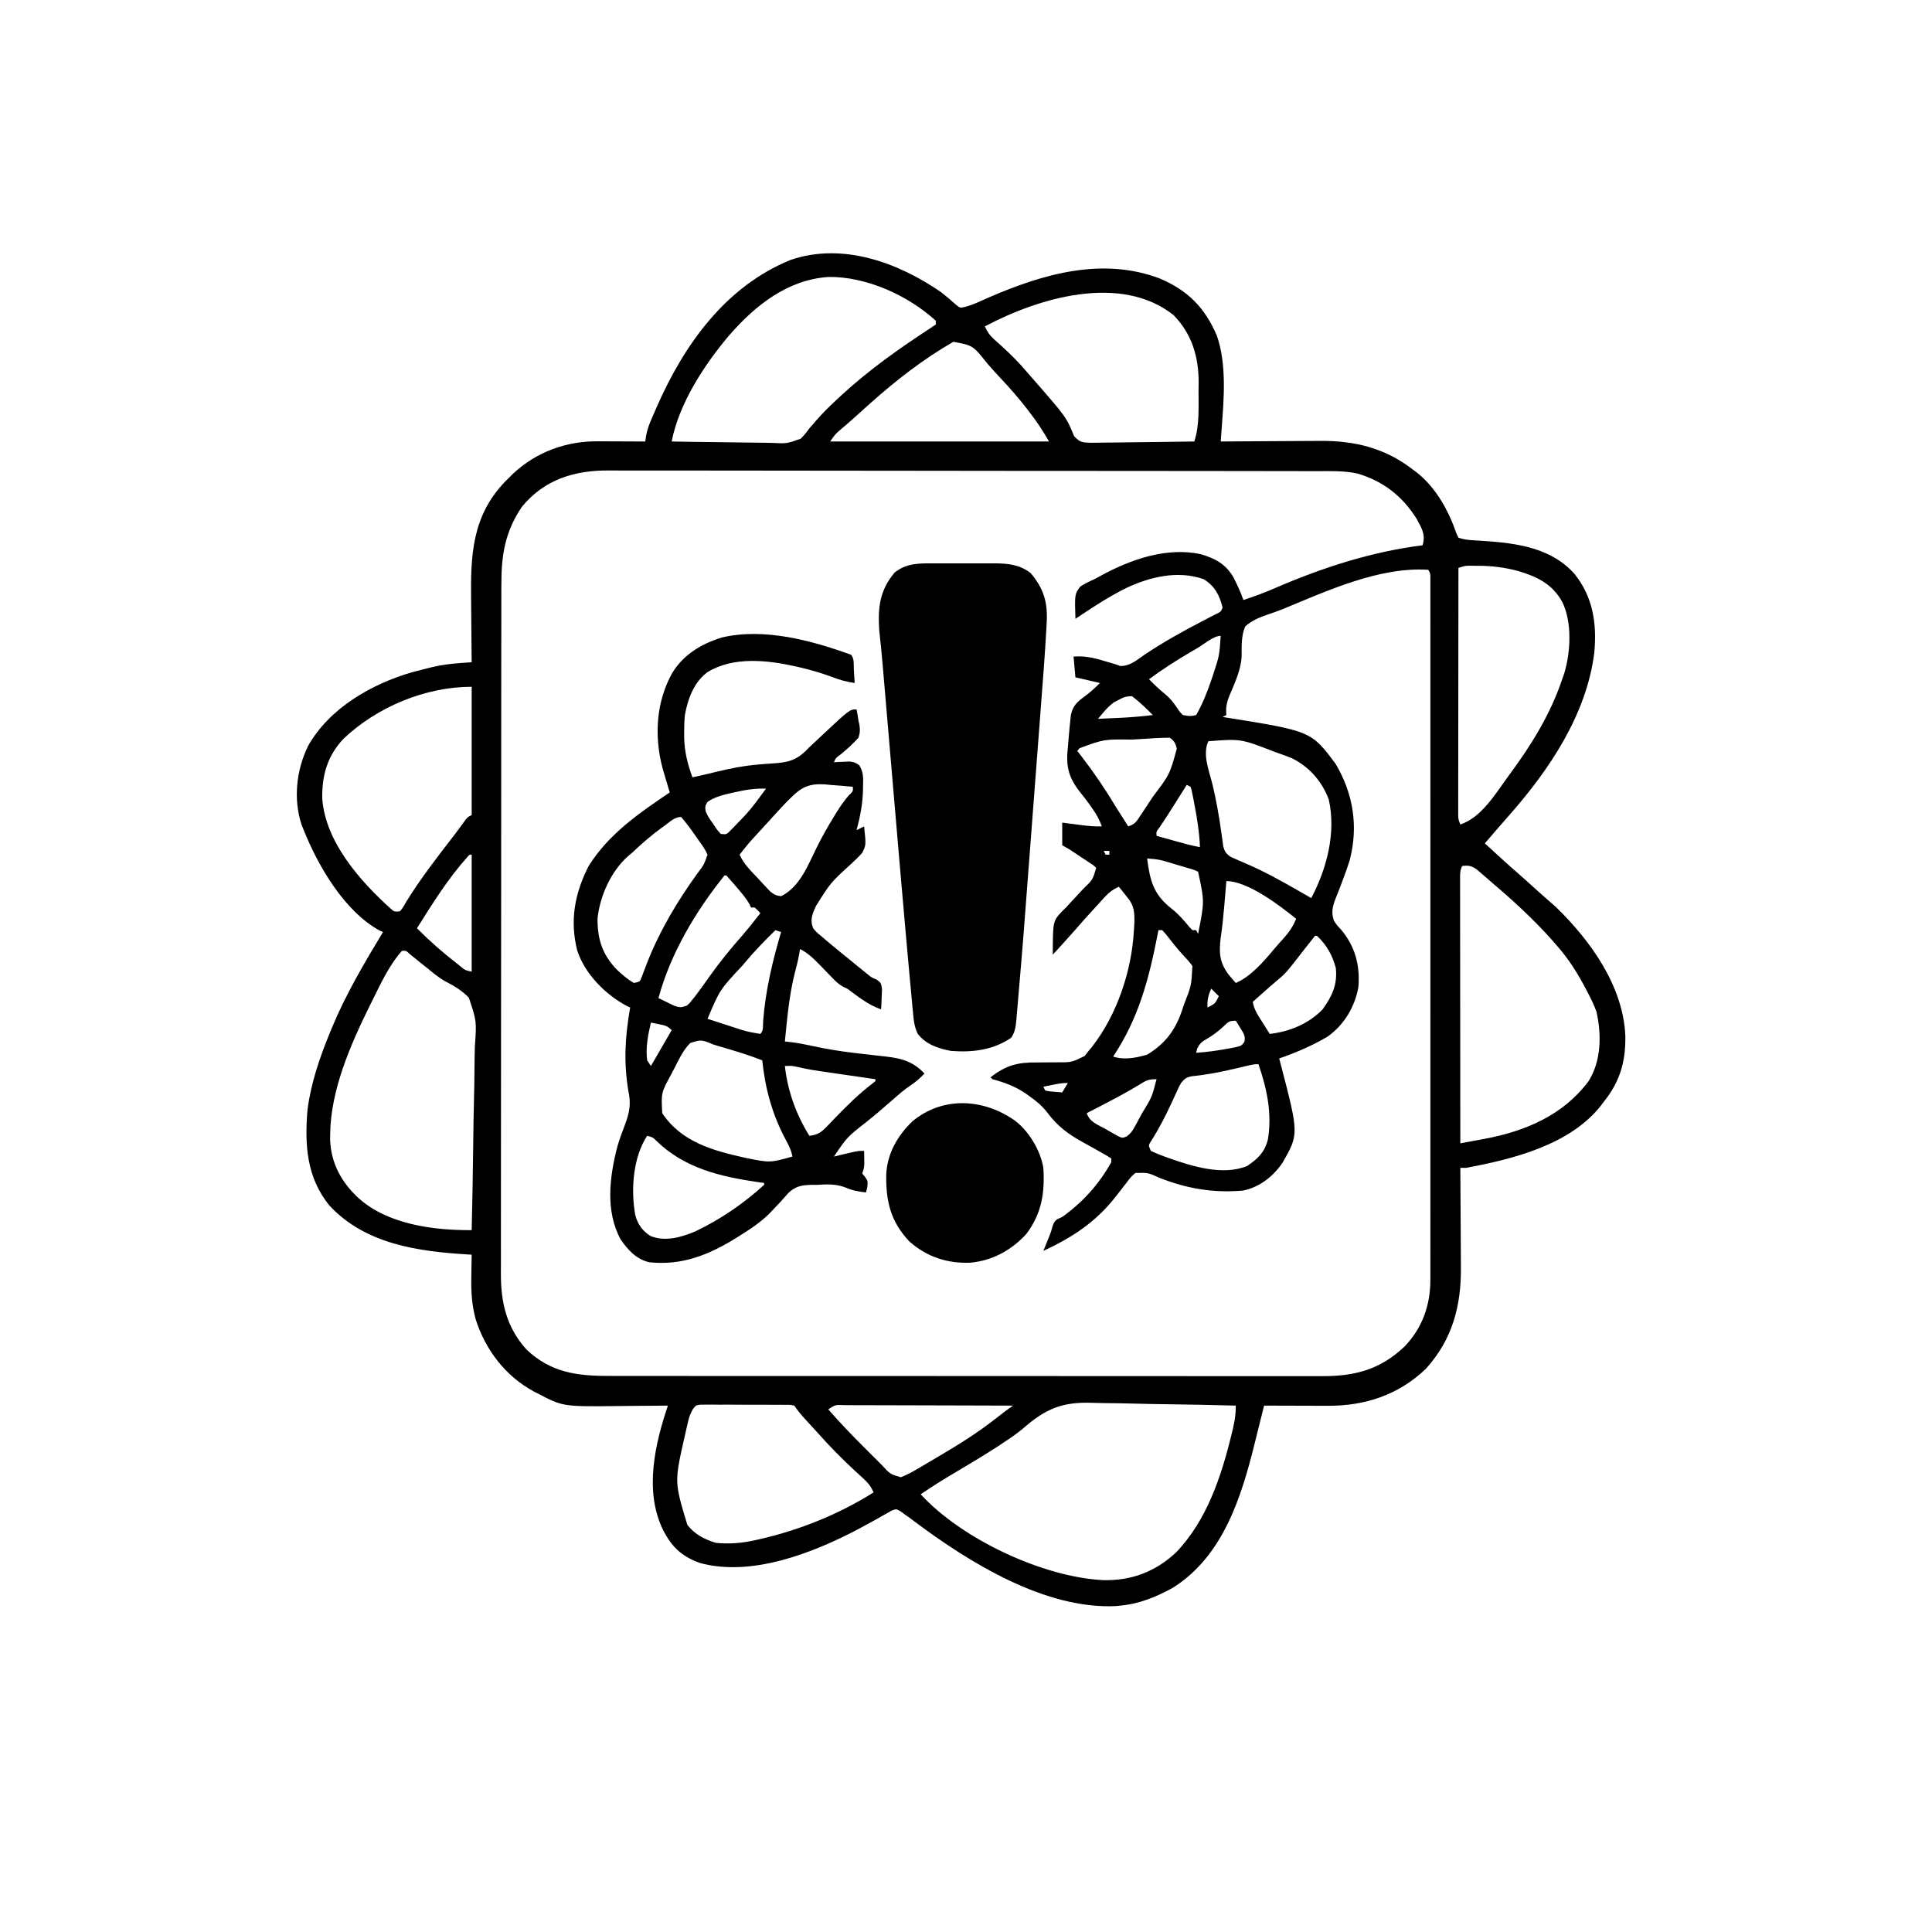
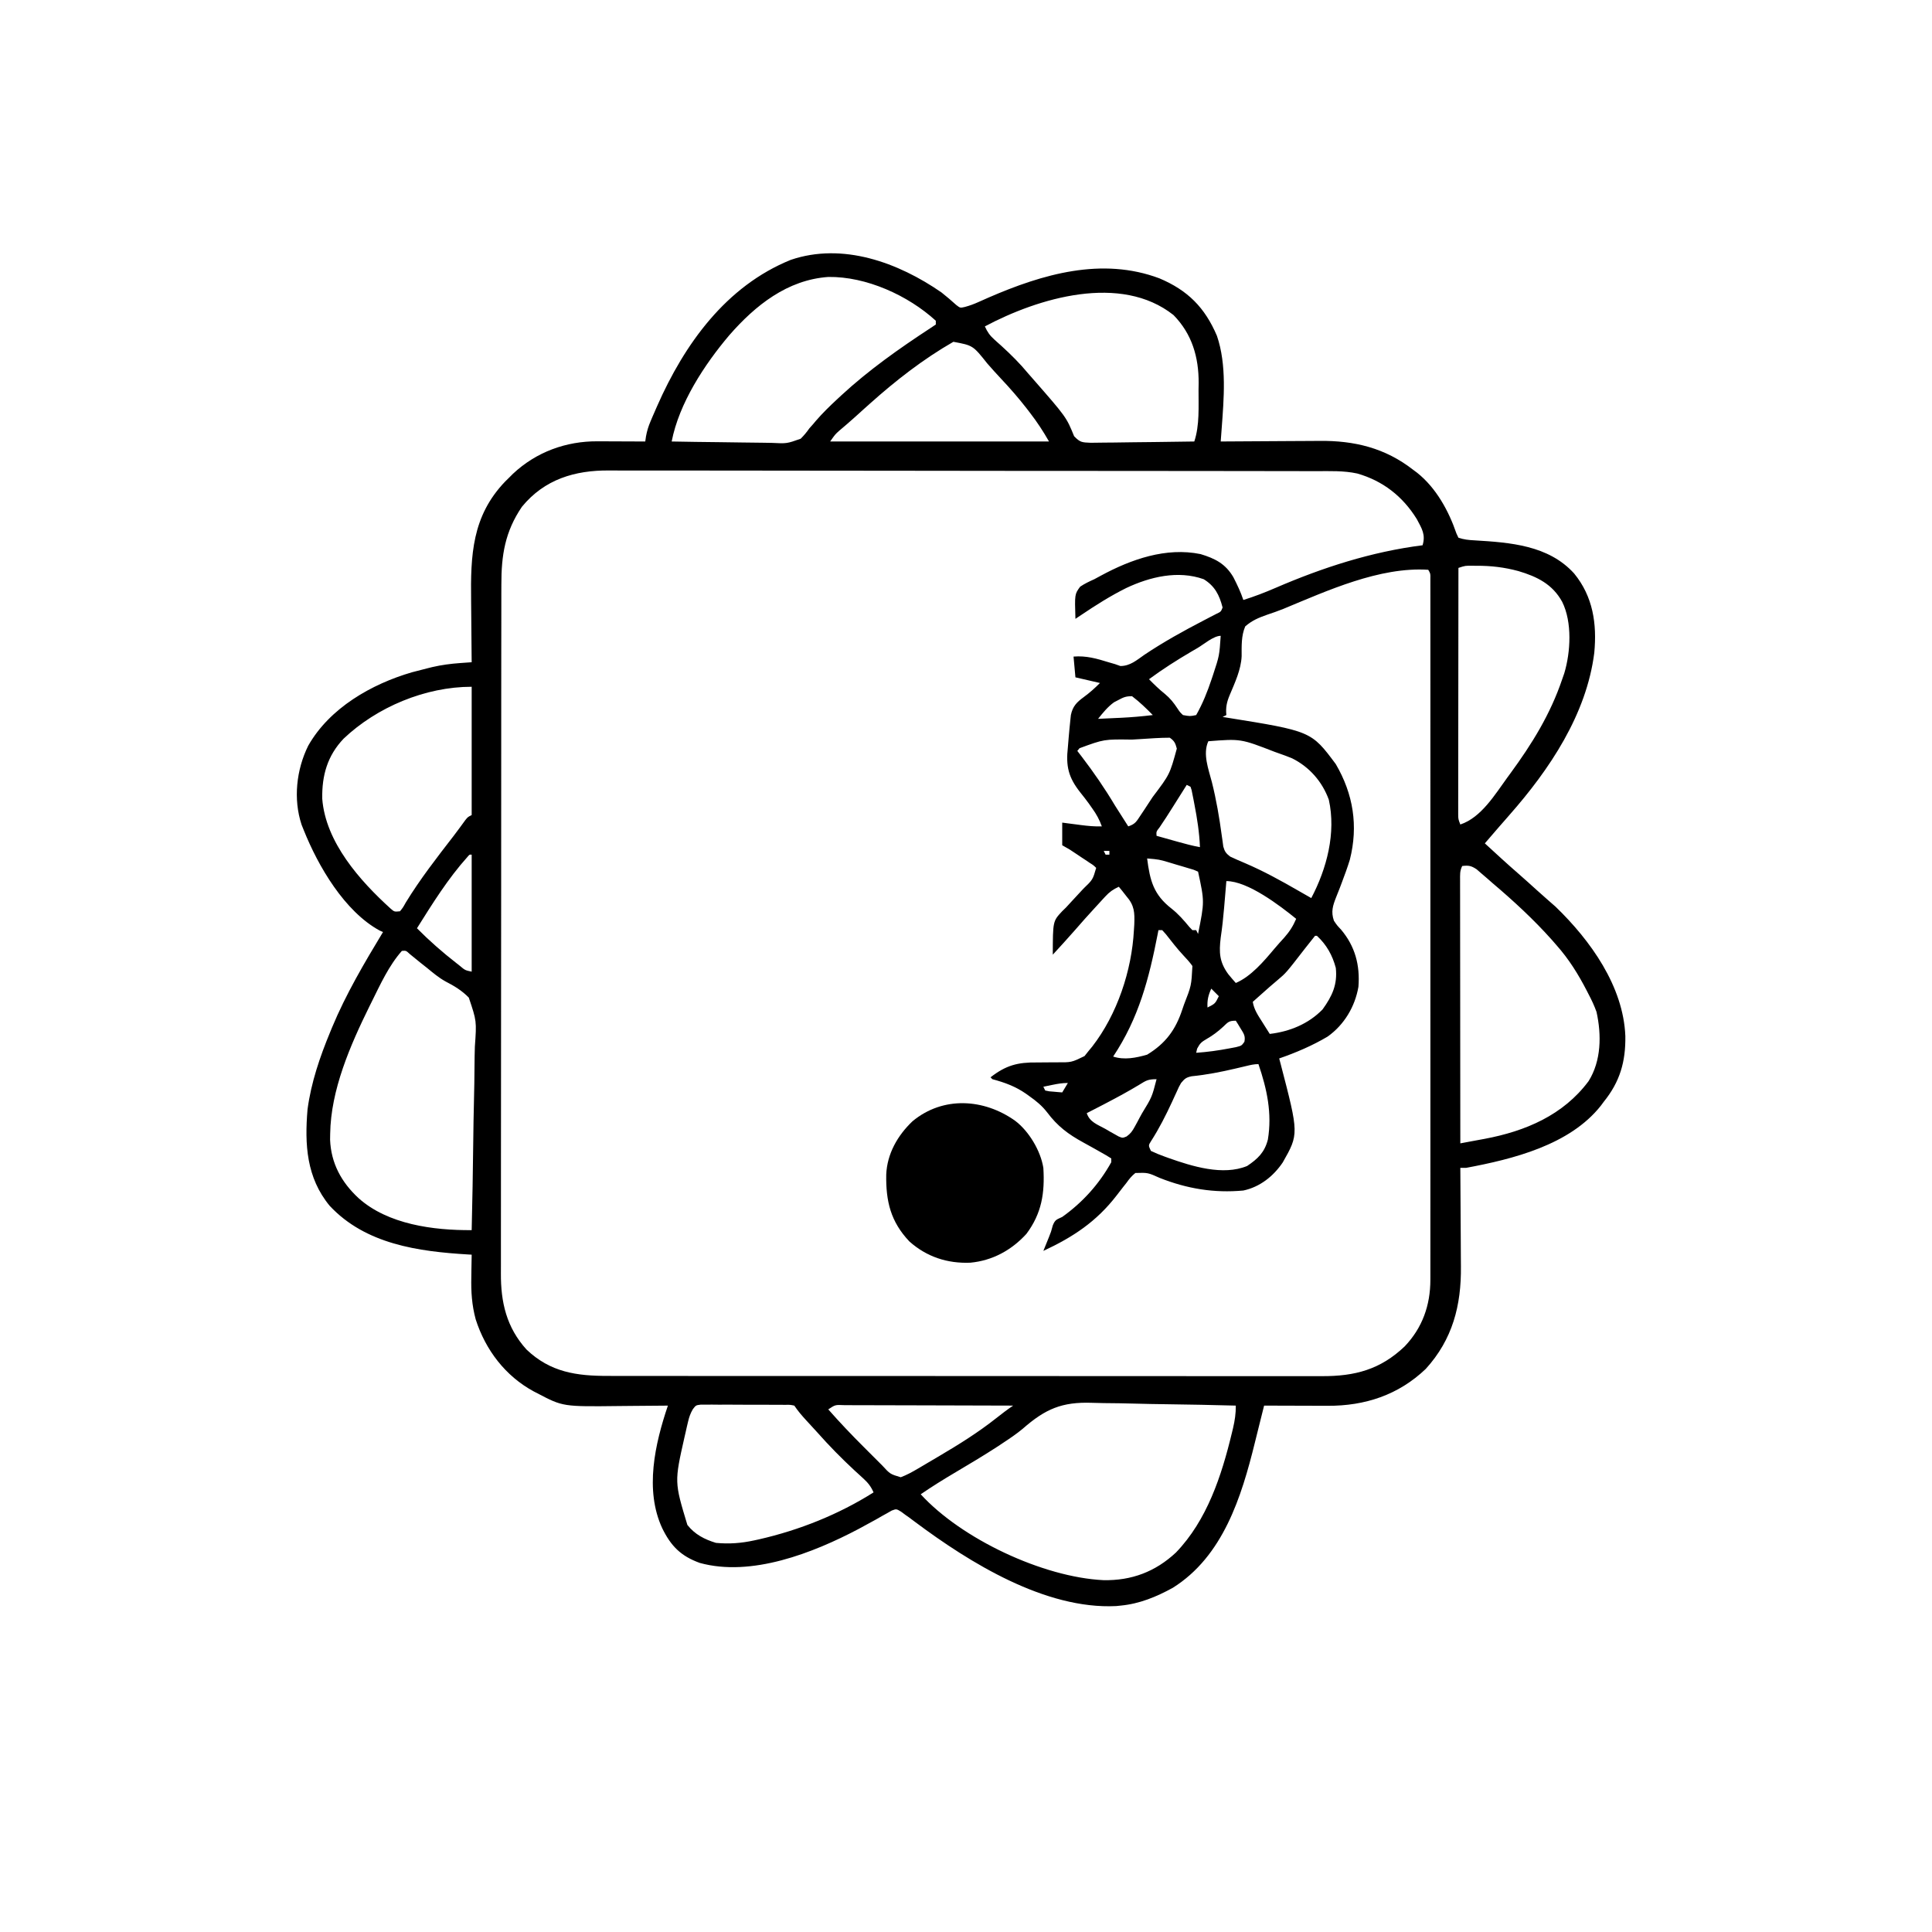
<svg xmlns="http://www.w3.org/2000/svg" width="1024pt" height="1024pt" viewBox="0 0 1024 1024" version="1.1">
  <g id="surface1">
    <path style=" stroke:none;fill-rule:nonzero;fill:rgb(0%,0%,0%);fill-opacity:1;" d="M 499 155 C 501.691 157.152 504.309 159.336 506.852 161.664 C 508.918 163.262 508.918 163.262 511.352 162.703 C 513.898 162.027 516.152 161.188 518.555 160.109 C 519.41 159.73 520.262 159.355 521.141 158.965 C 522.496 158.363 522.496 158.363 523.875 157.75 C 552.574 145.277 584.062 136.09 614.504 147.527 C 629.508 153.848 638.605 162.98 645 178 C 650.273 193.406 648.672 211.43 647.488 227.422 C 647.395 228.66 647.305 229.898 647.211 231.176 C 647.141 232.105 647.07 233.039 647 234 C 647.797 233.992 648.59 233.988 649.41 233.98 C 656.973 233.918 664.531 233.875 672.09 233.844 C 675.977 233.828 679.859 233.809 683.746 233.773 C 687.508 233.742 691.266 233.723 695.027 233.715 C 696.449 233.711 697.875 233.699 699.297 233.684 C 717.883 233.477 734.207 237.449 749 249 C 749.688 249.512 750.375 250.02 751.082 250.547 C 761.176 258.59 767.816 270.703 771.941 282.75 C 772.465 283.863 772.465 283.863 773 285 C 776.008 286.004 778.336 286.223 781.488 286.395 C 800.402 287.539 820.711 288.957 834.324 303.953 C 844.344 316.191 846.457 330.629 845 346 C 840.887 378.688 821.285 407.852 800 432 C 799.328 432.77 798.66 433.539 797.969 434.332 C 796.84 435.629 795.707 436.922 794.57 438.211 C 792.02 441.117 789.512 444.059 787 447 C 792.953 452.484 798.902 457.961 805.016 463.266 C 808.184 466.031 811.301 468.855 814.418 471.676 C 816.141 473.227 817.871 474.766 819.613 476.293 C 820.461 477.043 821.312 477.789 822.188 478.562 C 822.945 479.223 823.699 479.887 824.48 480.566 C 842.98 498.434 860.422 522.719 861.465 549.152 C 861.66 562.723 858.613 573.344 850 584 C 849.5 584.676 849 585.348 848.484 586.043 C 832 606.898 801.824 614.371 777 619 C 776.012 619 775.02 619 774 619 C 774.008 619.793 774.012 620.586 774.02 621.406 C 774.082 628.949 774.125 636.492 774.156 644.039 C 774.172 647.918 774.191 651.793 774.227 655.672 C 774.258 659.426 774.277 663.18 774.285 666.934 C 774.289 668.352 774.301 669.773 774.316 671.191 C 774.547 691.965 769.887 709.93 755.684 725.547 C 741.215 739.371 723.441 745.207 703.691 745.098 C 702.727 745.098 701.758 745.094 700.762 745.094 C 697.695 745.086 694.629 745.074 691.562 745.062 C 689.477 745.059 687.387 745.055 685.297 745.047 C 680.199 745.039 675.098 745.02 670 745 C 669.582 746.668 669.168 748.332 668.75 750 C 668.387 751.449 668.023 752.902 667.66 754.352 C 666.805 757.77 665.953 761.188 665.109 764.609 C 658.02 793.375 648.27 824.863 621.574 841.59 C 612.836 846.379 603.965 850.047 594 851 C 593.199 851.082 592.402 851.164 591.578 851.25 C 554.004 853.117 513.902 828.23 485.16 806.77 C 484.562 806.324 483.965 805.875 483.348 805.418 C 482.82 805.023 482.297 804.629 481.754 804.223 C 481.176 803.82 480.598 803.414 480 803 C 479.207 802.414 478.41 801.824 477.594 801.219 C 475.09 799.703 475.09 799.703 472.621 800.633 C 471.805 801.102 470.988 801.57 470.148 802.051 C 469.227 802.562 468.301 803.07 467.348 803.598 C 466.367 804.164 465.387 804.73 464.375 805.312 C 462.293 806.453 460.211 807.59 458.125 808.719 C 457.09 809.281 456.051 809.844 454.984 810.426 C 430.918 823.121 398.258 835.941 370.875 828.375 C 360.895 824.758 355.637 819.492 351 810 C 341.59 789.738 347.125 765.324 354 745 C 353.441 745.008 352.883 745.012 352.309 745.02 C 346.438 745.086 340.562 745.133 334.688 745.164 C 332.504 745.18 330.32 745.199 328.137 745.227 C 298.359 745.574 298.359 745.574 284.875 738.5 C 284.211 738.16 283.551 737.816 282.867 737.465 C 267.812 729.305 257.336 715.504 252.129 699.293 C 250.07 691.66 249.633 684.629 249.812 676.75 C 249.824 675.613 249.84 674.473 249.852 673.301 C 249.887 670.535 249.938 667.766 250 665 C 249.383 664.965 248.766 664.93 248.129 664.895 C 221.754 663.324 193.758 659.465 174.742 639.109 C 162.418 624.188 161.422 606.582 163 588 C 164.891 573.785 169.535 560.199 175 547 C 175.324 546.211 175.648 545.418 175.984 544.605 C 183.363 526.863 193.082 510.418 203 494 C 202.422 493.742 201.84 493.484 201.242 493.223 C 182.629 483.094 168.629 459.094 161 440 C 160.621 439.051 160.238 438.102 159.848 437.121 C 155.344 423.527 157.09 407.918 163.355 395.262 C 174.66 375.289 196.895 362.527 218.5 356.277 C 221.199 355.543 223.906 354.855 226.625 354.188 C 227.461 353.98 228.293 353.773 229.152 353.559 C 234.043 352.43 238.824 351.797 243.832 351.438 C 244.992 351.355 246.148 351.27 247.344 351.184 C 248.219 351.125 249.098 351.062 250 351 C 249.988 349.945 249.988 349.945 249.973 348.867 C 249.891 342.164 249.832 335.457 249.793 328.75 C 249.773 325.305 249.746 321.859 249.699 318.414 C 249.387 294.324 250.121 273.586 267.758 255.207 C 268.496 254.48 269.238 253.75 270 253 C 270.637 252.363 271.273 251.73 271.93 251.074 C 284.25 239.547 300.043 233.777 316.805 233.902 C 317.891 233.906 317.891 233.906 319 233.906 C 321.289 233.914 323.582 233.926 325.875 233.938 C 327.438 233.941 329 233.945 330.562 233.953 C 334.375 233.961 338.188 233.98 342 234 C 342.191 232.66 342.191 232.66 342.387 231.289 C 342.93 228.383 343.633 226.055 344.785 223.348 C 345.148 222.496 345.508 221.645 345.879 220.77 C 346.27 219.875 346.66 218.984 347.062 218.062 C 347.469 217.129 347.875 216.199 348.293 215.238 C 362.809 182.301 384.785 151.668 419.09 137.746 C 446.656 128.34 476.121 139.156 499 155 Z M 386.547 177.664 C 373.359 193.227 359.934 213.715 356 234 C 364.484 234.164 372.969 234.285 381.453 234.363 C 385.395 234.398 389.332 234.449 393.273 234.527 C 397.078 234.605 400.887 234.645 404.691 234.664 C 406.141 234.676 407.59 234.703 409.035 234.738 C 417.027 235.137 417.027 235.137 424.371 232.535 C 426.145 230.789 427.578 229.039 429 227 C 429.641 226.281 430.281 225.566 430.941 224.828 C 431.441 224.234 431.941 223.641 432.453 223.027 C 435.984 218.938 439.789 215.234 443.75 211.562 C 444.453 210.91 445.156 210.258 445.879 209.582 C 460.434 196.145 476.461 184.836 493 174 C 493.988 173.34 494.98 172.68 496 172 C 496 171.34 496 170.68 496 170 C 481.238 156.523 459.117 146.516 439.055 146.789 C 417.32 148.289 400.352 161.855 386.547 177.664 Z M 522 173 C 523.305 175.914 524.633 177.836 527.012 179.953 C 527.602 180.484 528.191 181.02 528.797 181.566 C 529.422 182.121 530.047 182.676 530.688 183.25 C 535.824 187.926 540.578 192.637 545 198 C 545.805 198.918 546.609 199.832 547.438 200.777 C 565.172 221.059 565.172 221.059 569.305 231.203 C 572.555 234.574 573.508 234.465 578.055 234.68 C 580.613 234.68 583.176 234.645 585.734 234.586 C 587.098 234.574 588.457 234.566 589.82 234.559 C 593.398 234.539 596.973 234.477 600.551 234.41 C 604.203 234.352 607.859 234.324 611.512 234.293 C 618.676 234.23 625.836 234.125 633 234 C 635.867 225.398 635.211 215.473 635.25 206.5 C 635.27 205.355 635.293 204.207 635.312 203.027 C 635.375 189.277 631.793 177.012 622 167 C 594.043 144.824 550.387 157.883 522 173 Z M 505.312 181.16 C 489.281 190.367 474.758 201.691 461 214 C 460.074 214.824 459.152 215.648 458.199 216.5 C 456.547 217.984 454.898 219.473 453.254 220.969 C 450.445 223.5 447.578 225.953 444.691 228.395 C 442.629 230.262 442.629 230.262 440 234 C 478.281 234 516.559 234 556 234 C 552.859 228.504 549.758 223.77 545.938 218.812 C 545.367 218.07 544.797 217.324 544.207 216.559 C 539.906 211.023 535.371 205.809 530.559 200.711 C 528.082 198.086 525.695 195.398 523.312 192.688 C 515.676 183.09 515.676 183.09 505.312 181.16 Z M 276.629 268.605 C 267.625 281.844 265.699 294.344 265.734 309.992 C 265.73 311.617 265.723 313.246 265.719 314.875 C 265.707 319.332 265.707 323.789 265.711 328.25 C 265.711 333.062 265.699 337.875 265.688 342.691 C 265.672 352.117 265.668 361.543 265.664 370.969 C 265.664 378.633 265.66 386.297 265.656 393.961 C 265.637 415.699 265.629 437.438 265.629 459.176 C 265.629 460.348 265.629 461.52 265.629 462.727 C 265.629 463.898 265.629 465.074 265.629 466.281 C 265.629 485.285 265.609 504.293 265.582 523.297 C 265.555 542.824 265.539 562.348 265.543 581.875 C 265.543 592.832 265.539 603.789 265.516 614.75 C 265.496 624.078 265.492 633.406 265.508 642.738 C 265.512 647.496 265.512 652.25 265.496 657.008 C 265.48 661.371 265.484 665.73 265.5 670.09 C 265.504 671.664 265.5 673.234 265.488 674.805 C 265.387 690.25 268.449 703.527 279.031 715.25 C 291.707 727.375 305.684 729.305 322.414 729.262 C 324.102 729.266 325.789 729.27 327.473 729.273 C 332.098 729.281 336.723 729.281 341.344 729.277 C 346.336 729.273 351.328 729.281 356.316 729.289 C 366.09 729.305 375.863 729.305 385.637 729.301 C 393.582 729.301 401.527 729.301 409.473 729.305 C 410.605 729.309 411.734 729.309 412.898 729.309 C 415.199 729.309 417.496 729.312 419.793 729.312 C 441.336 729.324 462.883 729.32 484.426 729.316 C 504.133 729.309 523.836 729.32 543.543 729.34 C 563.781 729.359 584.02 729.367 604.258 729.363 C 615.617 729.363 626.977 729.363 638.336 729.379 C 648.008 729.391 657.68 729.391 667.352 729.379 C 672.285 729.375 677.219 729.371 682.148 729.383 C 686.668 729.395 691.188 729.391 695.707 729.379 C 697.34 729.375 698.973 729.379 700.602 729.387 C 718.066 729.465 731.613 725.93 744.52 713.605 C 753.891 703.762 758.125 691.836 758.125 678.316 C 758.129 677.668 758.129 677.02 758.129 676.348 C 758.133 674.176 758.129 672 758.129 669.828 C 758.129 668.254 758.129 666.676 758.133 665.102 C 758.137 660.773 758.133 656.449 758.129 652.121 C 758.129 647.457 758.133 642.789 758.133 638.121 C 758.141 628.98 758.137 619.844 758.137 610.703 C 758.133 603.277 758.133 595.852 758.133 588.426 C 758.133 587.371 758.133 586.316 758.133 585.227 C 758.133 583.082 758.137 580.938 758.137 578.793 C 758.137 558.672 758.137 538.555 758.129 518.434 C 758.125 501.156 758.125 483.879 758.129 466.602 C 758.137 446.551 758.137 426.496 758.133 406.445 C 758.133 404.309 758.133 402.172 758.133 400.039 C 758.133 398.988 758.133 397.934 758.133 396.852 C 758.133 389.43 758.133 382.008 758.137 374.586 C 758.141 365.551 758.137 356.516 758.133 347.48 C 758.129 342.867 758.129 338.25 758.133 333.637 C 758.137 329.422 758.133 325.203 758.129 320.984 C 758.129 319.453 758.129 317.922 758.129 316.391 C 758.133 314.32 758.129 312.25 758.125 310.18 C 758.125 309.027 758.125 307.871 758.125 306.684 C 758.184 304.027 758.184 304.027 757 302 C 731.258 300.312 703.348 313.133 680.172 322.734 C 677.312 323.875 674.441 324.887 671.516 325.852 C 667.047 327.43 663.609 328.859 660 332 C 657.844 337 658.102 342.441 658.094 347.789 C 657.789 354.934 654.48 361.922 651.75 368.438 C 650.219 372.102 649.574 374.973 650 379 C 649.34 379.328 648.68 379.66 648 380 C 648.57 380.09 649.145 380.18 649.734 380.273 C 694.977 387.523 694.977 387.523 708 405 C 717.262 420.844 720 437.734 715.438 455.688 C 714.164 459.836 712.68 463.871 711.141 467.93 C 710.82 468.781 710.496 469.633 710.168 470.508 C 709.527 472.172 708.875 473.832 708.199 475.48 C 706.418 480.016 705.355 483.191 707 488 C 708.676 490.484 708.676 490.484 710.812 492.75 C 718.246 501.582 720.883 511.582 720 523 C 718.191 533.547 712.449 543.148 703.723 549.375 C 695.648 554.195 686.871 557.922 678 561 C 678.266 562.004 678.531 563.008 678.805 564.043 C 688.434 601.051 688.434 601.051 679.875 616.125 C 674.902 623.473 667.762 629.133 659 631 C 643.473 632.438 629.164 630.047 614.727 624.344 C 608.391 621.5 608.391 621.5 601.766 621.707 C 599.781 623.301 598.469 624.918 597 627 C 596.457 627.684 595.91 628.367 595.352 629.07 C 594.172 630.559 593.008 632.062 591.863 633.578 C 581.145 647.512 568.68 655.699 553 663 C 553.266 662.348 553.531 661.695 553.805 661.023 C 554.156 660.148 554.512 659.277 554.875 658.375 C 555.242 657.465 555.613 656.555 555.992 655.617 C 557.09 652.883 557.09 652.883 558 649.5 C 559.25 646.371 560.047 646.422 563 645 C 573.781 637.32 582.559 627.598 589 616 C 589 615.34 589 614.68 589 614 C 587.188 612.816 585.309 611.734 583.41 610.691 C 582.219 610.02 581.031 609.348 579.844 608.672 C 577.973 607.625 576.098 606.582 574.215 605.555 C 566.18 601.16 560.562 596.973 554.965 589.523 C 552.273 586.066 549.254 583.566 545.688 581.062 C 545.055 580.605 544.422 580.148 543.766 579.676 C 538.199 575.816 532.527 573.742 526 572 C 525.672 571.672 525.34 571.34 525 571 C 533.164 564.645 539.383 562.988 549.625 563.125 C 551.949 563.109 554.277 563.09 556.602 563.07 C 557.695 563.066 558.789 563.059 559.914 563.055 C 567.895 563.113 567.895 563.113 574.812 559.75 C 575.535 558.844 576.258 557.934 577 557 C 577.629 556.242 578.254 555.484 578.902 554.703 C 592.141 537.641 599.863 514.43 601 493 C 601.062 491.988 601.129 490.973 601.195 489.93 C 601.426 483.68 601.297 479.895 597 475 C 596.258 474.051 595.516 473.102 594.75 472.125 C 593.883 471.074 593.883 471.074 593 470 C 589.992 471.34 588.016 472.777 585.793 475.195 C 585.211 475.824 584.629 476.453 584.027 477.102 C 583.117 478.105 583.117 478.105 582.188 479.125 C 581.559 479.809 580.93 480.492 580.281 481.195 C 576.711 485.086 573.176 489.012 569.73 493.016 C 565.898 497.41 561.934 501.695 558 506 C 558.039 488.262 558.039 488.262 562.918 483.027 C 563.605 482.359 564.293 481.688 565 481 C 565.98 479.945 566.957 478.883 567.926 477.816 C 569.996 475.543 572.086 473.289 574.195 471.051 C 579.191 466.254 579.191 466.254 581 460 C 579.543 458.574 579.543 458.574 577.57 457.336 C 576.859 456.855 576.145 456.371 575.41 455.875 C 574.656 455.379 573.902 454.887 573.125 454.375 C 572.379 453.871 571.633 453.371 570.863 452.852 C 567.031 450.258 567.031 450.258 563 448 C 563 444.039 563 440.078 563 436 C 564.098 436.145 565.195 436.289 566.324 436.438 C 567.777 436.625 569.234 436.812 570.688 437 C 571.77 437.145 571.77 437.145 572.875 437.289 C 576.609 437.766 580.223 438.121 584 438 C 582.703 434.438 581.16 431.566 578.938 428.5 C 578.02 427.191 578.02 427.191 577.086 425.859 C 575.621 423.852 574.102 421.887 572.539 419.953 C 566.289 412.031 564.855 406.141 566 396 C 566.141 394.344 566.277 392.688 566.41 391.031 C 566.703 387.703 567.004 384.375 567.367 381.055 C 567.477 380.027 567.477 380.027 567.59 378.977 C 568.543 374.379 570.656 372.219 574.375 369.5 C 577.598 367.129 580.125 364.875 583 362 C 578.711 361.012 574.422 360.02 570 359 C 569.672 355.371 569.34 351.738 569 348 C 575.719 347.461 581.223 349.035 587.633 351.027 C 588.742 351.348 589.855 351.668 591 352 C 591.934 352.332 592.867 352.664 593.828 353.004 C 599.039 352.996 602.449 349.898 606.625 347 C 616.777 340.215 627.246 334.414 638.07 328.801 C 639.219 328.203 640.367 327.602 641.551 326.984 C 643.094 326.191 643.094 326.191 644.664 325.383 C 647.117 324.215 647.117 324.215 648 322 C 646.293 315.344 643.871 310.613 638 307 C 624.398 302.16 609.578 305.695 596.883 311.688 C 588.535 315.844 580.723 320.793 573 326 C 571.516 326.988 571.516 326.988 570 328 C 569.586 314.926 569.586 314.926 572.508 310.949 C 574.918 309.324 577.344 308.184 580 307 C 581.203 306.359 582.398 305.711 583.594 305.055 C 599.535 296.445 618.035 289.926 636.328 293.684 C 644.086 296.031 649.578 298.848 653.719 305.949 C 655.738 309.898 657.598 313.789 659 318 C 664.805 316.195 670.375 314.047 675.953 311.637 C 700.98 300.828 726.879 292.43 754 289 C 755.711 283.34 753.598 280.141 750.938 275.137 C 743.488 263.074 732.93 254.832 719.363 250.965 C 712.207 249.41 704.891 249.715 697.605 249.727 C 695.934 249.723 694.262 249.715 692.59 249.711 C 688.012 249.695 683.43 249.695 678.852 249.695 C 673.906 249.691 668.961 249.68 664.016 249.668 C 653.211 249.645 642.402 249.637 631.598 249.633 C 624.848 249.629 618.094 249.621 611.344 249.617 C 592.641 249.598 573.934 249.578 555.23 249.578 C 554.035 249.578 552.84 249.578 551.605 249.574 C 549.18 249.574 546.754 249.574 544.332 249.574 C 543.129 249.574 541.922 249.574 540.684 249.574 C 539.477 249.574 538.273 249.574 537.031 249.574 C 517.508 249.57 497.98 249.543 478.457 249.508 C 458.395 249.469 438.336 249.449 418.273 249.449 C 407.016 249.449 395.758 249.438 384.5 249.41 C 374.914 249.387 365.328 249.379 355.742 249.395 C 350.855 249.402 345.969 249.398 341.082 249.379 C 336.598 249.355 332.117 249.359 327.637 249.379 C 326.023 249.383 324.41 249.379 322.797 249.363 C 304.727 249.215 288.559 254.031 276.629 268.605 Z M 773 301 C 772.977 318.289 772.961 335.578 772.949 352.867 C 772.941 360.895 772.938 368.922 772.926 376.949 C 772.914 383.945 772.906 390.941 772.906 397.938 C 772.906 401.641 772.902 405.348 772.895 409.051 C 772.887 413.184 772.887 417.316 772.887 421.449 C 772.883 422.684 772.879 423.918 772.875 425.188 C 772.879 426.309 772.879 427.434 772.879 428.59 C 772.879 429.566 772.879 430.547 772.875 431.555 C 772.898 434.141 772.898 434.141 774 437 C 785.082 433.332 792.379 421.086 799 412 C 799.477 411.352 799.953 410.703 800.445 410.035 C 811.992 394.281 821.723 378.578 828 360 C 828.359 358.965 828.723 357.934 829.094 356.867 C 832.48 345.605 833.352 329.766 828 319 C 822.887 309.664 814.742 305.633 804.812 302.688 C 797.406 300.68 790.324 299.832 782.688 299.875 C 781.617 299.871 781.617 299.871 780.523 299.863 C 776.633 299.801 776.633 299.801 773 301 Z M 634.75 343.438 C 633.66 344.07 632.57 344.707 631.449 345.359 C 623.703 349.91 616.227 354.664 609 360 C 611.715 362.758 614.406 365.406 617.438 367.812 C 620.188 370.09 622.035 372.402 624 375.375 C 625.363 377.434 625.363 377.434 627 379 C 630.754 379.672 630.754 379.672 634 379 C 637.469 372.891 639.969 366.582 642.188 359.938 C 642.562 358.824 642.562 358.824 642.945 357.688 C 646.281 347.551 646.281 347.551 647 337 C 643.223 337 637.938 341.578 634.75 343.438 Z M 182.125 391.5 C 173.516 400.562 170.574 410.977 170.797 423.352 C 172.566 446.426 190.809 466.867 207.055 481.602 C 209.008 483.293 209.008 483.293 212 483 C 213.59 481.02 213.59 481.02 215.062 478.375 C 222.641 465.969 231.574 454.516 240.453 443.023 C 242.582 440.234 244.652 437.402 246.711 434.562 C 248 433 248 433 250 432 C 250 409.559 250 387.121 250 364 C 225.5 364 199.824 374.715 182.125 391.5 Z M 592.688 371.062 C 591.578 371.637 591.578 371.637 590.449 372.223 C 587.062 374.68 584.609 377.75 582 381 C 585.145 380.859 588.293 380.711 591.438 380.562 C 592.316 380.523 593.195 380.484 594.102 380.445 C 599.77 380.172 605.363 379.684 611 379 C 607.508 375.406 603.992 372.039 600 369 C 596.742 369 595.508 369.547 592.688 371.062 Z M 640.438 392.875 C 637.363 399.559 640.543 407.668 642.312 414.5 C 644.676 423.895 646.273 433.316 647.566 442.914 C 647.711 443.922 647.859 444.934 648.008 445.977 C 648.129 446.875 648.246 447.773 648.371 448.699 C 649.098 451.359 649.84 452.32 652 454 C 654.676 455.258 657.336 456.43 660.062 457.562 C 669.762 461.727 678.867 466.734 688 472 C 689.34 472.766 690.68 473.531 692.02 474.297 C 693.004 474.859 693.988 475.422 695 476 C 703.234 460.406 708.219 441.414 704.301 423.867 C 700.82 414.262 694 406.484 684.844 401.93 C 682.605 401 680.355 400.168 678.062 399.375 C 677.246 399.082 676.426 398.789 675.582 398.488 C 657.625 391.531 657.625 391.531 640.438 392.875 Z M 604.188 391.746 C 602.789 391.832 601.387 391.914 599.984 391.996 C 585.16 391.793 585.16 391.793 572.176 396.57 C 571.789 397.043 571.398 397.516 571 398 C 571.773 399.004 572.547 400.008 573.344 401.043 C 579.766 409.449 585.586 417.91 591 427 C 593.312 430.68 595.652 434.34 598 438 C 601.777 436.742 602.363 435.391 604.547 432.109 C 605.223 431.094 605.902 430.082 606.602 429.035 C 607.309 427.953 608.02 426.867 608.75 425.75 C 609.469 424.656 610.188 423.562 610.93 422.438 C 619.992 410.457 619.992 410.457 623.738 396.781 C 622.969 393.875 622.453 392.699 620 391 C 614.723 391 609.457 391.418 604.188 391.746 Z M 629 416 C 628.656 416.543 628.316 417.09 627.961 417.648 C 626.391 420.141 624.82 422.633 623.25 425.125 C 622.441 426.41 622.441 426.41 621.617 427.719 C 619.328 431.348 617.043 434.961 614.609 438.492 C 612.82 440.785 612.82 440.785 613 443 C 615.895 443.816 618.793 444.625 621.688 445.438 C 622.504 445.668 623.32 445.898 624.164 446.133 C 628.09 447.23 631.98 448.289 636 449 C 635.688 441.293 634.535 433.871 633.062 426.312 C 632.895 425.414 632.723 424.516 632.547 423.594 C 632.379 422.754 632.211 421.914 632.035 421.051 C 631.883 420.293 631.734 419.539 631.578 418.758 C 631.387 418.18 631.195 417.598 631 417 C 630.34 416.672 629.68 416.34 629 416 Z M 585 451 C 585.328 451.66 585.66 452.32 586 453 C 586.66 453 587.32 453 588 453 C 588 452.34 588 451.68 588 451 C 587.012 451 586.02 451 585 451 Z M 247.793 454.152 C 237.48 465.621 229.18 478.969 221 492 C 227.602 498.66 234.539 504.746 241.938 510.5 C 242.504 510.945 243.074 511.391 243.656 511.852 C 246.504 514.254 246.504 514.254 250 515 C 250 494.539 250 474.078 250 453 C 248.844 452.887 248.844 452.887 247.793 454.152 Z M 608 455 C 609.504 466.781 611.418 474.172 620.945 481.586 C 624.637 484.504 627.484 487.812 630.477 491.418 C 630.98 491.941 631.48 492.461 632 493 C 632.66 493 633.32 493 634 493 C 634.328 493.66 634.66 494.32 635 495 C 638.438 477.887 638.438 477.887 635 462 C 632.672 460.941 632.672 460.941 629.914 460.176 C 628.902 459.871 627.887 459.562 626.844 459.25 C 625.781 458.938 624.719 458.629 623.625 458.312 C 622.57 457.992 621.516 457.672 620.43 457.344 C 614.324 455.523 614.324 455.523 608 455 Z M 775 459 C 773.656 461.684 773.879 463.738 773.879 466.746 C 773.879 467.969 773.879 469.191 773.875 470.449 C 773.879 471.812 773.883 473.176 773.887 474.539 C 773.887 475.965 773.887 477.395 773.887 478.824 C 773.887 482.711 773.891 486.598 773.898 490.484 C 773.906 494.543 773.906 498.602 773.906 502.66 C 773.91 510.348 773.918 518.035 773.93 525.723 C 773.938 534.477 773.945 543.227 773.949 551.98 C 773.961 569.988 773.977 587.992 774 606 C 777.34 605.387 780.676 604.766 784.012 604.141 C 785.414 603.883 785.414 603.883 786.848 603.621 C 808.5 599.555 828.555 591.086 842 573 C 848.746 562.207 848.883 548.484 846.184 536.32 C 845.012 533.043 843.625 530.078 842 527 C 841.672 526.363 841.348 525.723 841.008 525.066 C 836.5 516.336 831.547 508.371 825 501 C 824.203 500.082 823.402 499.164 822.582 498.219 C 812.887 487.336 802.117 477.414 791 468 C 790.094 467.203 789.188 466.406 788.254 465.586 C 787.285 464.754 786.312 463.922 785.312 463.062 C 784.422 462.289 783.531 461.52 782.613 460.723 C 779.742 458.832 778.363 458.605 775 459 Z M 650 467 C 649.945 467.66 649.891 468.32 649.832 469 C 649.578 472.02 649.32 475.043 649.062 478.062 C 648.977 479.102 648.887 480.141 648.797 481.211 C 648.344 486.504 647.785 491.742 647 497 C 646.062 504.77 646.27 509.844 651 516.312 C 652.305 517.898 653.629 519.473 655 521 C 663.023 517.578 669.859 509.516 675.375 502.938 C 677.113 500.863 678.93 498.875 680.75 496.875 C 683.504 493.746 685.371 490.828 687 487 C 678.363 479.984 661.371 467 650 467 Z M 614 493 C 613.879 493.621 613.762 494.246 613.637 494.887 C 608.984 518.727 603.59 539.578 590 560 C 595.922 561.949 602.148 560.676 608 559 C 617.824 553.012 623.086 545.82 626.625 535.125 C 626.926 534.254 627.223 533.379 627.531 532.48 C 631.453 522.422 631.453 522.422 632 512 C 630.531 509.926 628.898 508.141 627.148 506.301 C 623.844 502.762 620.918 498.926 617.918 495.125 C 617.285 494.422 616.652 493.723 616 493 C 615.34 493 614.68 493 614 493 Z M 697 496 C 695.215 498.188 693.473 500.391 691.75 502.625 C 681.637 515.68 681.637 515.68 677.25 519.375 C 676.574 519.953 675.898 520.527 675.203 521.121 C 674.477 521.742 673.75 522.359 673 523 C 671.328 524.477 669.664 525.953 668 527.438 C 666.855 528.457 666.855 528.457 665.688 529.496 C 665.129 529.992 664.574 530.488 664 531 C 664.641 535.117 666.871 538.305 669.062 541.75 C 669.441 542.352 669.816 542.953 670.203 543.574 C 671.133 545.051 672.066 546.527 673 548 C 683.539 546.766 693.516 542.707 701 535 C 706.109 527.918 708.961 521.793 708 513 C 706.211 506.277 703.113 500.75 698 496 C 697.672 496 697.34 496 697 496 Z M 213 504 C 206.117 511.758 201.578 521.777 197 531 C 196.598 531.805 196.199 532.609 195.785 533.438 C 185.641 554.039 175.301 577.723 175 601 C 174.984 602.012 174.969 603.027 174.953 604.07 C 175.453 616.582 180.961 626.617 190 635 C 205.57 649 229.773 652.137 250 652 C 250.375 636.43 250.656 620.863 250.828 605.293 C 250.91 598.062 251.023 590.832 251.207 583.602 C 251.367 577.297 251.469 570.992 251.504 564.684 C 251.527 561.344 251.582 558.016 251.691 554.676 C 252.648 541.172 252.648 541.172 248.477 528.758 C 244.836 525.023 240.711 522.527 236.098 520.164 C 232.527 518.184 229.457 515.582 226.312 513 C 225.207 512.125 224.098 511.25 222.988 510.375 C 221.051 508.836 219.129 507.273 217.23 505.688 C 215.199 503.801 215.199 503.801 213 504 Z M 642 524 C 640.395 527.508 639.781 530.145 640 534 C 644.059 531.961 644.059 531.961 646 528 C 644.68 526.68 643.359 525.359 642 524 Z M 648.312 544.188 C 645.547 546.727 642.887 548.766 639.625 550.625 C 636.824 552.277 636.09 552.832 634.5 555.812 C 634.336 556.535 634.172 557.258 634 558 C 639.902 557.605 645.688 556.789 651.5 555.688 C 652.688 555.465 653.871 555.242 655.094 555.012 C 658.043 554.258 658.043 554.258 659.555 552.191 C 660.176 549.125 659.246 547.875 657.625 545.25 C 657.145 544.449 656.66 543.652 656.164 542.828 C 655.781 542.227 655.395 541.621 655 541 C 651.32 541 650.902 541.723 648.312 544.188 Z M 660.484 565.023 C 659.57 565.238 658.652 565.453 657.711 565.676 C 656.734 565.906 655.758 566.137 654.75 566.375 C 647.031 568.184 639.477 569.664 631.582 570.445 C 628.594 571.086 627.941 571.711 626 574 C 624.805 576.102 624.805 576.102 623.766 578.465 C 623.359 579.344 622.953 580.219 622.535 581.125 C 622.109 582.051 621.688 582.98 621.25 583.938 C 617.891 591.188 614.402 598.09 610.082 604.82 C 608.637 607.086 608.637 607.086 610 610 C 612.422 611.156 614.73 612.109 617.25 613 C 618.332 613.391 618.332 613.391 619.438 613.793 C 631.852 618.172 648.168 623.297 661 618 C 666.695 614.188 670.273 610.742 672 604 C 674.301 590.055 671.516 577.195 667 564 C 664.676 564 662.746 564.48 660.484 565.023 Z M 603.938 574.875 C 598.352 578.254 592.66 581.352 586.875 584.375 C 586.031 584.816 585.191 585.258 584.324 585.711 C 578.598 588.699 578.598 588.699 576 590 C 577.578 594.738 581.594 595.977 585.812 598.312 C 587.043 599.031 587.043 599.031 588.297 599.766 C 589.094 600.211 589.887 600.656 590.707 601.113 C 591.797 601.73 591.797 601.73 592.91 602.355 C 595.004 603.215 595.004 603.215 597.117 602.355 C 599.27 600.805 600.176 599.508 601.438 597.184 C 601.859 596.418 602.277 595.652 602.711 594.867 C 603.137 594.062 603.562 593.262 604 592.438 C 604.426 591.664 604.852 590.891 605.289 590.094 C 610.559 581.465 610.559 581.465 613 572 C 608.598 572 607.559 572.613 603.938 574.875 Z M 557.812 575 C 556.91 575.188 556.012 575.371 555.082 575.562 C 554.395 575.707 553.707 575.852 553 576 C 553.328 576.66 553.66 577.32 554 578 C 556.125 578.465 556.125 578.465 558.562 578.625 C 559.391 578.699 560.215 578.773 561.066 578.852 C 561.703 578.902 562.344 578.949 563 579 C 563.988 577.352 564.98 575.699 566 574 C 563.086 574 560.66 574.41 557.812 575 Z M 367.23 746.895 C 365.926 749.129 365.27 751.016 364.684 753.527 C 364.477 754.395 364.273 755.266 364.059 756.16 C 363.855 757.074 363.648 757.992 363.438 758.938 C 363.223 759.879 363.004 760.82 362.781 761.793 C 357.438 785.488 357.438 785.488 364.32 808.242 C 368.293 813.297 373.379 815.887 379.438 817.75 C 386.406 818.43 392.926 817.93 399.75 816.438 C 400.562 816.262 401.375 816.086 402.211 815.902 C 423.566 811.039 444.469 802.715 463 791 C 461.613 787.824 460.031 785.852 457.473 783.531 C 456.77 782.883 456.062 782.234 455.34 781.57 C 454.211 780.543 454.211 780.543 453.062 779.5 C 445.98 772.953 439.395 766.215 433 759 C 432.062 757.973 431.121 756.945 430.18 755.922 C 429.719 755.422 429.258 754.918 428.785 754.402 C 428.34 753.918 427.895 753.438 427.438 752.938 C 425.055 750.34 422.957 747.938 421 745 C 418.723 744.535 418.723 744.535 416.047 744.598 C 415.016 744.582 413.984 744.57 412.922 744.559 C 411.246 744.562 411.246 744.562 409.535 744.566 C 408.391 744.562 407.246 744.555 406.066 744.551 C 403.645 744.543 401.219 744.547 398.797 744.555 C 395.082 744.562 391.367 744.535 387.648 744.5 C 385.301 744.5 382.949 744.5 380.598 744.504 C 379.48 744.492 378.367 744.48 377.219 744.469 C 376.184 744.48 375.148 744.488 374.082 744.5 C 373.172 744.5 372.262 744.5 371.32 744.5 C 368.848 744.801 368.848 744.801 367.23 746.895 Z M 439 747 C 445.047 753.871 451.32 760.477 457.805 766.934 C 459.266 768.391 460.723 769.852 462.18 771.316 C 463.125 772.262 464.07 773.203 465.016 774.148 C 465.855 774.984 466.691 775.824 467.555 776.684 C 471.789 781.301 471.789 781.301 477.41 782.973 C 480.633 781.762 483.445 780.215 486.41 778.465 C 487.324 777.93 487.324 777.93 488.254 777.383 C 489.539 776.625 490.824 775.863 492.109 775.102 C 494.027 773.957 495.953 772.828 497.883 771.695 C 508.312 765.555 518.562 759.152 528.062 751.625 C 530.992 749.328 533.898 747.066 537 745 C 524.52 744.953 512.035 744.918 499.555 744.895 C 493.758 744.887 487.961 744.871 482.168 744.848 C 476.578 744.828 470.988 744.816 465.398 744.809 C 463.262 744.805 461.125 744.801 458.992 744.789 C 456.008 744.773 453.023 744.773 450.039 744.773 C 448.703 744.762 448.703 744.762 447.34 744.75 C 442.691 744.543 442.691 744.543 439 747 Z M 542.113 757.227 C 538.723 760.07 535.066 762.504 531.375 764.938 C 530.57 765.477 529.77 766.012 528.941 766.566 C 521.34 771.496 513.566 776.141 505.766 780.75 C 499.719 784.328 493.797 788.027 488 792 C 509.641 815.676 552.758 835.949 584.82 837.516 C 599.695 837.82 612.348 833.09 623.293 822.855 C 639.738 805.785 647.441 782.234 652.875 759.688 C 653.199 758.355 653.199 758.355 653.527 756.992 C 654.484 752.867 655.039 749.246 655 745 C 642.812 744.672 630.625 744.426 618.434 744.273 C 612.77 744.203 607.109 744.105 601.449 743.945 C 595.969 743.789 590.492 743.707 585.012 743.672 C 582.938 743.645 580.863 743.598 578.789 743.52 C 562.855 742.957 554.074 746.758 542.113 757.227 Z M 542.113 757.227 " />
-     <path style=" stroke:none;fill-rule:nonzero;fill:rgb(0%,0%,0%);fill-opacity:1;" d="M 494.996 298.602 C 496.145 298.598 497.293 298.598 498.473 298.594 C 500.895 298.59 503.312 298.598 505.734 298.609 C 509.422 298.625 513.109 298.609 516.801 298.59 C 519.156 298.594 521.516 298.594 523.871 298.602 C 524.969 298.594 526.062 298.59 527.191 298.582 C 534.285 298.648 540.34 299.211 546.172 303.656 C 553.305 311.988 555.387 319.395 554.754 330.203 C 554.707 331.148 554.656 332.094 554.605 333.066 C 553.82 347.273 552.695 361.465 551.605 375.652 C 551.285 379.883 550.965 384.109 550.645 388.34 C 550.105 395.457 549.562 402.574 549.016 409.691 C 548.465 416.898 547.918 424.102 547.375 431.309 C 542.234 499.246 542.234 499.246 539.984 525.395 C 539.824 527.289 539.664 529.184 539.508 531.078 C 539.297 533.582 539.078 536.09 538.852 538.594 C 538.797 539.301 538.738 540.008 538.68 540.738 C 538.355 544.215 537.949 547.055 536 550 C 526.363 556.594 515.398 557.898 504 557 C 497.254 555.73 490.727 553.562 486.41 547.922 C 484.516 544 484.223 540.41 483.852 536.102 C 483.762 535.191 483.676 534.281 483.582 533.344 C 483.289 530.254 483.012 527.16 482.734 524.07 C 482.523 521.824 482.312 519.578 482.102 517.328 C 481.379 509.555 480.688 501.777 480 494 C 479.938 493.281 479.875 492.566 479.809 491.828 C 477.797 469.082 475.844 446.332 473.906 423.582 C 472.738 409.855 471.562 396.125 470.387 382.398 C 469.977 377.605 469.57 372.816 469.164 368.027 C 468.91 365.066 468.656 362.109 468.406 359.152 C 468.234 357.145 468.062 355.141 467.895 353.137 C 467.348 346.746 466.723 340.375 466 334 C 465.246 321.934 466.254 312.891 474.145 303.473 C 480.543 298.395 487.16 298.559 494.996 298.602 Z M 494.996 298.602 " />
-     <path style=" stroke:none;fill-rule:nonzero;fill:rgb(0%,0%,0%);fill-opacity:1;" d="M 451 347 C 452.941 348.941 452.398 352.473 452.562 355.062 C 452.645 356.352 452.73 357.645 452.816 358.973 C 452.879 359.973 452.938 360.969 453 362 C 448.609 361.402 444.816 360.285 440.688 358.688 C 435.199 356.68 429.754 355.074 424.062 353.75 C 423.367 353.586 422.668 353.426 421.949 353.258 C 406.848 349.852 388.656 347.828 374.969 356.25 C 367.754 361.629 364.566 370.395 363 379 C 362.691 382.047 362.621 385.062 362.625 388.125 C 362.625 388.945 362.621 389.766 362.621 390.609 C 362.75 398.215 364.383 404.844 367 412 C 371.305 411.062 375.594 410.102 379.867 409.035 C 386.859 407.316 393.703 405.961 400.891 405.32 C 402.086 405.211 403.281 405.105 404.512 404.992 C 406.875 404.793 409.242 404.621 411.609 404.48 C 419.641 403.805 423.566 401.875 429 396 C 430.168 394.898 431.344 393.805 432.527 392.719 C 433.664 391.645 434.801 390.574 435.938 389.5 C 450.371 376 450.371 376 454 376 C 454.406 377.984 454.719 379.992 455 382 C 455.16 382.664 455.32 383.332 455.488 384.016 C 455.898 386.766 455.879 388.332 455 391 C 452.113 394.227 449.059 396.969 445.723 399.715 C 442.98 401.711 442.98 401.711 442 404 C 442.746 403.953 443.496 403.906 444.266 403.859 C 445.25 403.824 446.234 403.789 447.25 403.75 C 448.223 403.703 449.199 403.656 450.203 403.609 C 453 404 453 404 455.332 405.492 C 457.684 409.027 457.555 412.273 457.438 416.375 C 457.426 417.168 457.418 417.957 457.406 418.773 C 457.207 426.09 455.91 432.93 454 440 C 455.32 439.34 456.641 438.68 458 438 C 459.047 447.957 459.047 447.957 456.934 452.086 C 455.074 454.223 453.102 456.098 451 458 C 440.238 467.82 440.238 467.82 432.562 480.062 C 432.273 480.68 431.984 481.301 431.688 481.938 C 430.137 485.641 429.488 488.227 431 492 C 432.895 494.238 432.895 494.238 435.375 496.25 C 436.281 497.027 437.184 497.805 438.117 498.605 C 439.543 499.789 439.543 499.789 441 501 C 442.363 502.141 442.363 502.141 443.758 503.301 C 446.488 505.555 449.242 507.781 452 510 C 452.906 510.738 453.809 511.477 454.742 512.238 C 455.609 512.945 456.48 513.648 457.375 514.375 C 458.531 515.316 458.531 515.316 459.711 516.273 C 461.973 518.105 461.973 518.105 464.77 519.277 C 467 521 467 521 467.488 524.355 C 467.43 525.621 467.371 526.883 467.312 528.188 C 467.266 529.461 467.223 530.73 467.176 532.043 C 467.09 533.508 467.09 533.508 467 535 C 463.484 533.703 460.527 532.176 457.438 530.062 C 456.695 529.559 455.949 529.055 455.184 528.535 C 453.758 527.531 452.352 526.5 450.973 525.434 C 449.09 523.965 449.09 523.965 447.109 523.133 C 444.707 521.844 443.176 520.371 441.285 518.41 C 440.598 517.707 439.914 517.008 439.203 516.281 C 437.781 514.809 436.355 513.332 434.93 511.852 C 431.508 508.355 428.438 505.215 424 503 C 423.875 503.84 423.746 504.68 423.617 505.547 C 422.969 509.18 422.059 512.68 421.125 516.25 C 418.203 527.969 417.199 540.008 416 552 C 417.152 552.129 418.301 552.258 419.488 552.391 C 423.02 552.832 426.461 553.488 429.938 554.254 C 437.66 555.953 445.363 557.215 453.219 558.129 C 454.035 558.227 454.848 558.324 455.688 558.426 C 460.664 559.023 460.664 559.023 465.648 559.562 C 475.445 560.562 482.918 561.418 490 569 C 487.809 571.262 485.836 573.109 483.199 574.863 C 479.453 577.367 476.18 580.203 472.812 583.188 C 468.34 587.117 463.844 590.973 459.188 594.688 C 449.07 602.586 449.07 602.586 442 613 C 442.902 612.785 443.809 612.566 444.738 612.344 C 446.508 611.926 446.508 611.926 448.312 611.5 C 450.07 611.082 450.07 611.082 451.863 610.656 C 455 610 455 610 458 610 C 458.027 611.438 458.047 612.875 458.062 614.312 C 458.074 615.113 458.086 615.914 458.098 616.738 C 458 619 458 619 457 622 C 457.496 622.598 457.988 623.195 458.5 623.812 C 460 626 460 626 459.688 629.25 C 459.461 630.156 459.234 631.066 459 632 C 455.078 631.59 451.867 631.02 448.25 629.438 C 443.203 627.445 438.348 627.66 433 628 C 432.164 627.992 431.328 627.984 430.469 627.98 C 425.207 628.113 421.812 628.547 417.918 632.246 C 416.652 633.621 415.41 635.02 414.188 636.438 C 412.812 637.914 411.434 639.383 410.043 640.844 C 409.363 641.559 408.684 642.273 407.984 643.012 C 403.227 647.777 397.695 651.449 392 655 C 391.051 655.598 391.051 655.598 390.078 656.207 C 375.547 665.184 361.34 670.891 344 669 C 337.258 667.371 332.863 662.57 329 657 C 320.68 641.871 323.098 623.418 327.32 607.32 C 328.453 603.453 329.883 599.703 331.312 595.938 C 333.762 589.434 334.527 584.785 333 578 C 330.496 562.434 331.312 549.43 334 534 C 333.438 533.746 332.879 533.492 332.301 533.23 C 320.844 527.105 310.07 516.293 305.961 503.855 C 301.926 487.957 304.566 473.539 312 459 C 322.535 442.113 338.766 430.922 355 420 C 354.816 419.43 354.637 418.859 354.449 418.27 C 353.598 415.523 352.793 412.766 352 410 C 351.715 409.023 351.426 408.047 351.133 407.039 C 346.676 390.184 347.738 371.969 356.312 356.656 C 362.312 346.871 371.766 341.254 382.598 337.879 C 404.926 332.629 430.055 339.41 451 347 Z M 419 423 C 418.391 423.598 417.781 424.191 417.156 424.809 C 415.406 426.582 413.73 428.398 412.062 430.25 C 411.469 430.898 410.875 431.547 410.266 432.211 C 409.07 433.52 407.879 434.824 406.688 436.137 C 405.129 437.859 403.559 439.57 401.984 441.277 C 396.762 446.945 396.762 446.945 392 453 C 394.266 458.086 398.098 461.676 401.875 465.688 C 402.594 466.473 403.316 467.258 404.059 468.062 C 404.758 468.809 405.457 469.555 406.18 470.324 C 406.816 471.004 407.453 471.688 408.109 472.391 C 410.141 474.117 411.363 474.715 414 475 C 424.059 470.043 428.277 458.406 432.969 448.977 C 435.715 443.469 438.719 438.18 441.938 432.938 C 442.375 432.219 442.809 431.5 443.258 430.762 C 445.266 427.523 447.332 424.52 449.816 421.629 C 452.215 419.312 452.215 419.312 452 417 C 448.191 416.625 444.379 416.336 440.562 416.062 C 439.492 415.957 438.426 415.852 437.32 415.742 C 428.941 415.203 424.863 417.09 419 423 Z M 389.938 419.812 C 388.773 420.062 388.773 420.062 387.586 420.312 C 383.066 421.328 378.895 422.395 375 425 C 373.676 427.273 373.676 427.273 374 430 C 375.508 433.215 375.508 433.215 377.75 436.312 C 378.465 437.383 379.184 438.449 379.922 439.551 C 380.609 440.359 381.293 441.168 382 442 C 385.109 442.324 385.109 442.324 387.234 440.094 C 397.418 429.695 397.418 429.695 406 418 C 400.379 417.781 395.406 418.559 389.938 419.812 Z M 352.5 437.438 C 351.871 437.891 351.242 438.344 350.594 438.809 C 345.051 442.855 339.977 447.273 335 452 C 334.305 452.586 333.609 453.172 332.891 453.777 C 323.816 461.812 317.969 474.855 316.699 486.836 C 316.648 497.875 319.27 505.957 327 514 C 329.828 516.59 332.637 519.137 336 521 C 339.105 520.348 339.105 520.348 340.051 518.031 C 340.371 517.172 340.691 516.312 341.023 515.426 C 341.398 514.461 341.773 513.492 342.156 512.496 C 342.559 511.445 342.961 510.395 343.375 509.312 C 350.039 492.641 359.113 477.566 369.574 463.008 C 373.113 458.363 373.113 458.363 375 453 C 373.824 450.234 372.141 447.918 370.375 445.5 C 369.695 444.523 369.695 444.523 369.004 443.527 C 366.473 439.918 363.914 436.309 361 433 C 357.609 433 355.164 435.512 352.5 437.438 Z M 384 464 C 368.77 482.918 355.336 505.441 349 529 C 350.742 529.867 352.496 530.719 354.25 531.562 C 355.711 532.277 355.711 532.277 357.203 533.004 C 360.25 534.09 361.062 534.102 364 533 C 365.551 531.688 365.551 531.688 366.867 529.973 C 367.383 529.34 367.895 528.707 368.426 528.055 C 371.086 524.582 373.609 521.02 376.125 517.438 C 381.582 509.766 387.441 502.621 393.652 495.559 C 396.895 491.809 399.945 487.898 403 484 C 401.625 482.457 401.625 482.457 400 481 C 399.34 481 398.68 481 398 481 C 397.785 480.48 397.57 479.957 397.348 479.422 C 395.449 476.012 392.973 473.207 390.438 470.25 C 389.93 469.648 389.422 469.047 388.898 468.426 C 387.625 466.93 386.316 465.461 385 464 C 384.672 464 384.34 464 384 464 Z M 411 493 C 405.414 498.469 400.004 503.992 395 510 C 394.559 510.527 394.113 511.059 393.66 511.602 C 381.523 524.578 381.523 524.578 375 540 C 378.539 541.152 382.082 542.297 385.625 543.438 C 386.625 543.762 387.625 544.09 388.652 544.422 C 395.703 546.746 395.703 546.746 403 548 C 404.824 546.176 404.316 543.57 404.492 541.121 C 405.707 525.086 409.434 509.395 414 494 C 413.012 493.672 412.02 493.34 411 493 Z M 345 542 C 343.43 548.586 342.152 555.215 343 562 C 343.66 562.988 344.32 563.98 345 565 C 348.629 558.73 352.262 552.461 356 546 C 353.688 543.688 352.52 543.504 349.375 542.875 C 348.148 542.625 348.148 542.625 346.898 542.367 C 346.273 542.246 345.645 542.125 345 542 Z M 365.793 552.848 C 361.977 556.746 359.762 561.617 357.312 566.438 C 356.828 567.367 356.344 568.297 355.844 569.25 C 350.422 579.164 350.422 579.164 351 590 C 361.309 605.516 378.281 609.949 395.355 613.746 C 408.133 616.312 408.133 616.312 420 613 C 419.418 609.602 417.938 606.844 416.32 603.824 C 409.234 590.516 405.59 576.969 404 562 C 396.816 559.156 389.473 556.984 382.062 554.812 C 380.82 554.445 379.574 554.078 378.297 553.695 C 371.691 550.945 371.691 550.945 365.793 552.848 Z M 416 565 C 417.445 578.16 421.957 590.777 429 602 C 433.371 601.504 435.246 600.219 438.258 597.062 C 439.043 596.254 439.828 595.445 440.641 594.609 C 441.461 593.75 442.281 592.887 443.125 592 C 449.246 585.707 455.293 579.75 462.262 574.398 C 462.836 573.938 463.41 573.477 464 573 C 464 572.672 464 572.34 464 572 C 463.023 571.859 462.043 571.719 461.039 571.574 C 457.367 571.043 453.695 570.508 450.023 569.973 C 448.441 569.742 446.863 569.516 445.281 569.289 C 429.203 566.969 429.203 566.969 421.957 565.344 C 419.676 564.883 419.676 564.883 416 565 Z M 343 602 C 335.457 613.504 334.301 630.641 336.688 643.938 C 337.957 648.832 340.453 652.418 344.824 655.133 C 352.699 658.273 361.211 655.77 368.645 652.609 C 382.039 646.184 393.992 638.008 405 628 C 405 627.672 405 627.34 405 627 C 403.934 626.852 402.867 626.707 401.766 626.555 C 381.863 623.633 362.898 619.203 348.094 604.855 C 346.047 602.797 346.047 602.797 343 602 Z M 343 602 " />
    <path style=" stroke:none;fill-rule:nonzero;fill:rgb(0%,0%,0%);fill-opacity:1;" d="M 538 594 C 545.285 599.465 551.555 609.887 553 619 C 553.812 632.289 552.148 643.129 544 654 C 536.07 662.672 526.008 668.156 514.293 669.254 C 502.117 669.75 491.125 666.148 482 658 C 472.031 647.512 469.492 636.629 469.723 622.562 C 470.18 611.504 475.75 601.781 483.688 594.25 C 499.867 580.871 521.5 582.293 538 594 Z M 538 594 " />
  </g>
</svg>